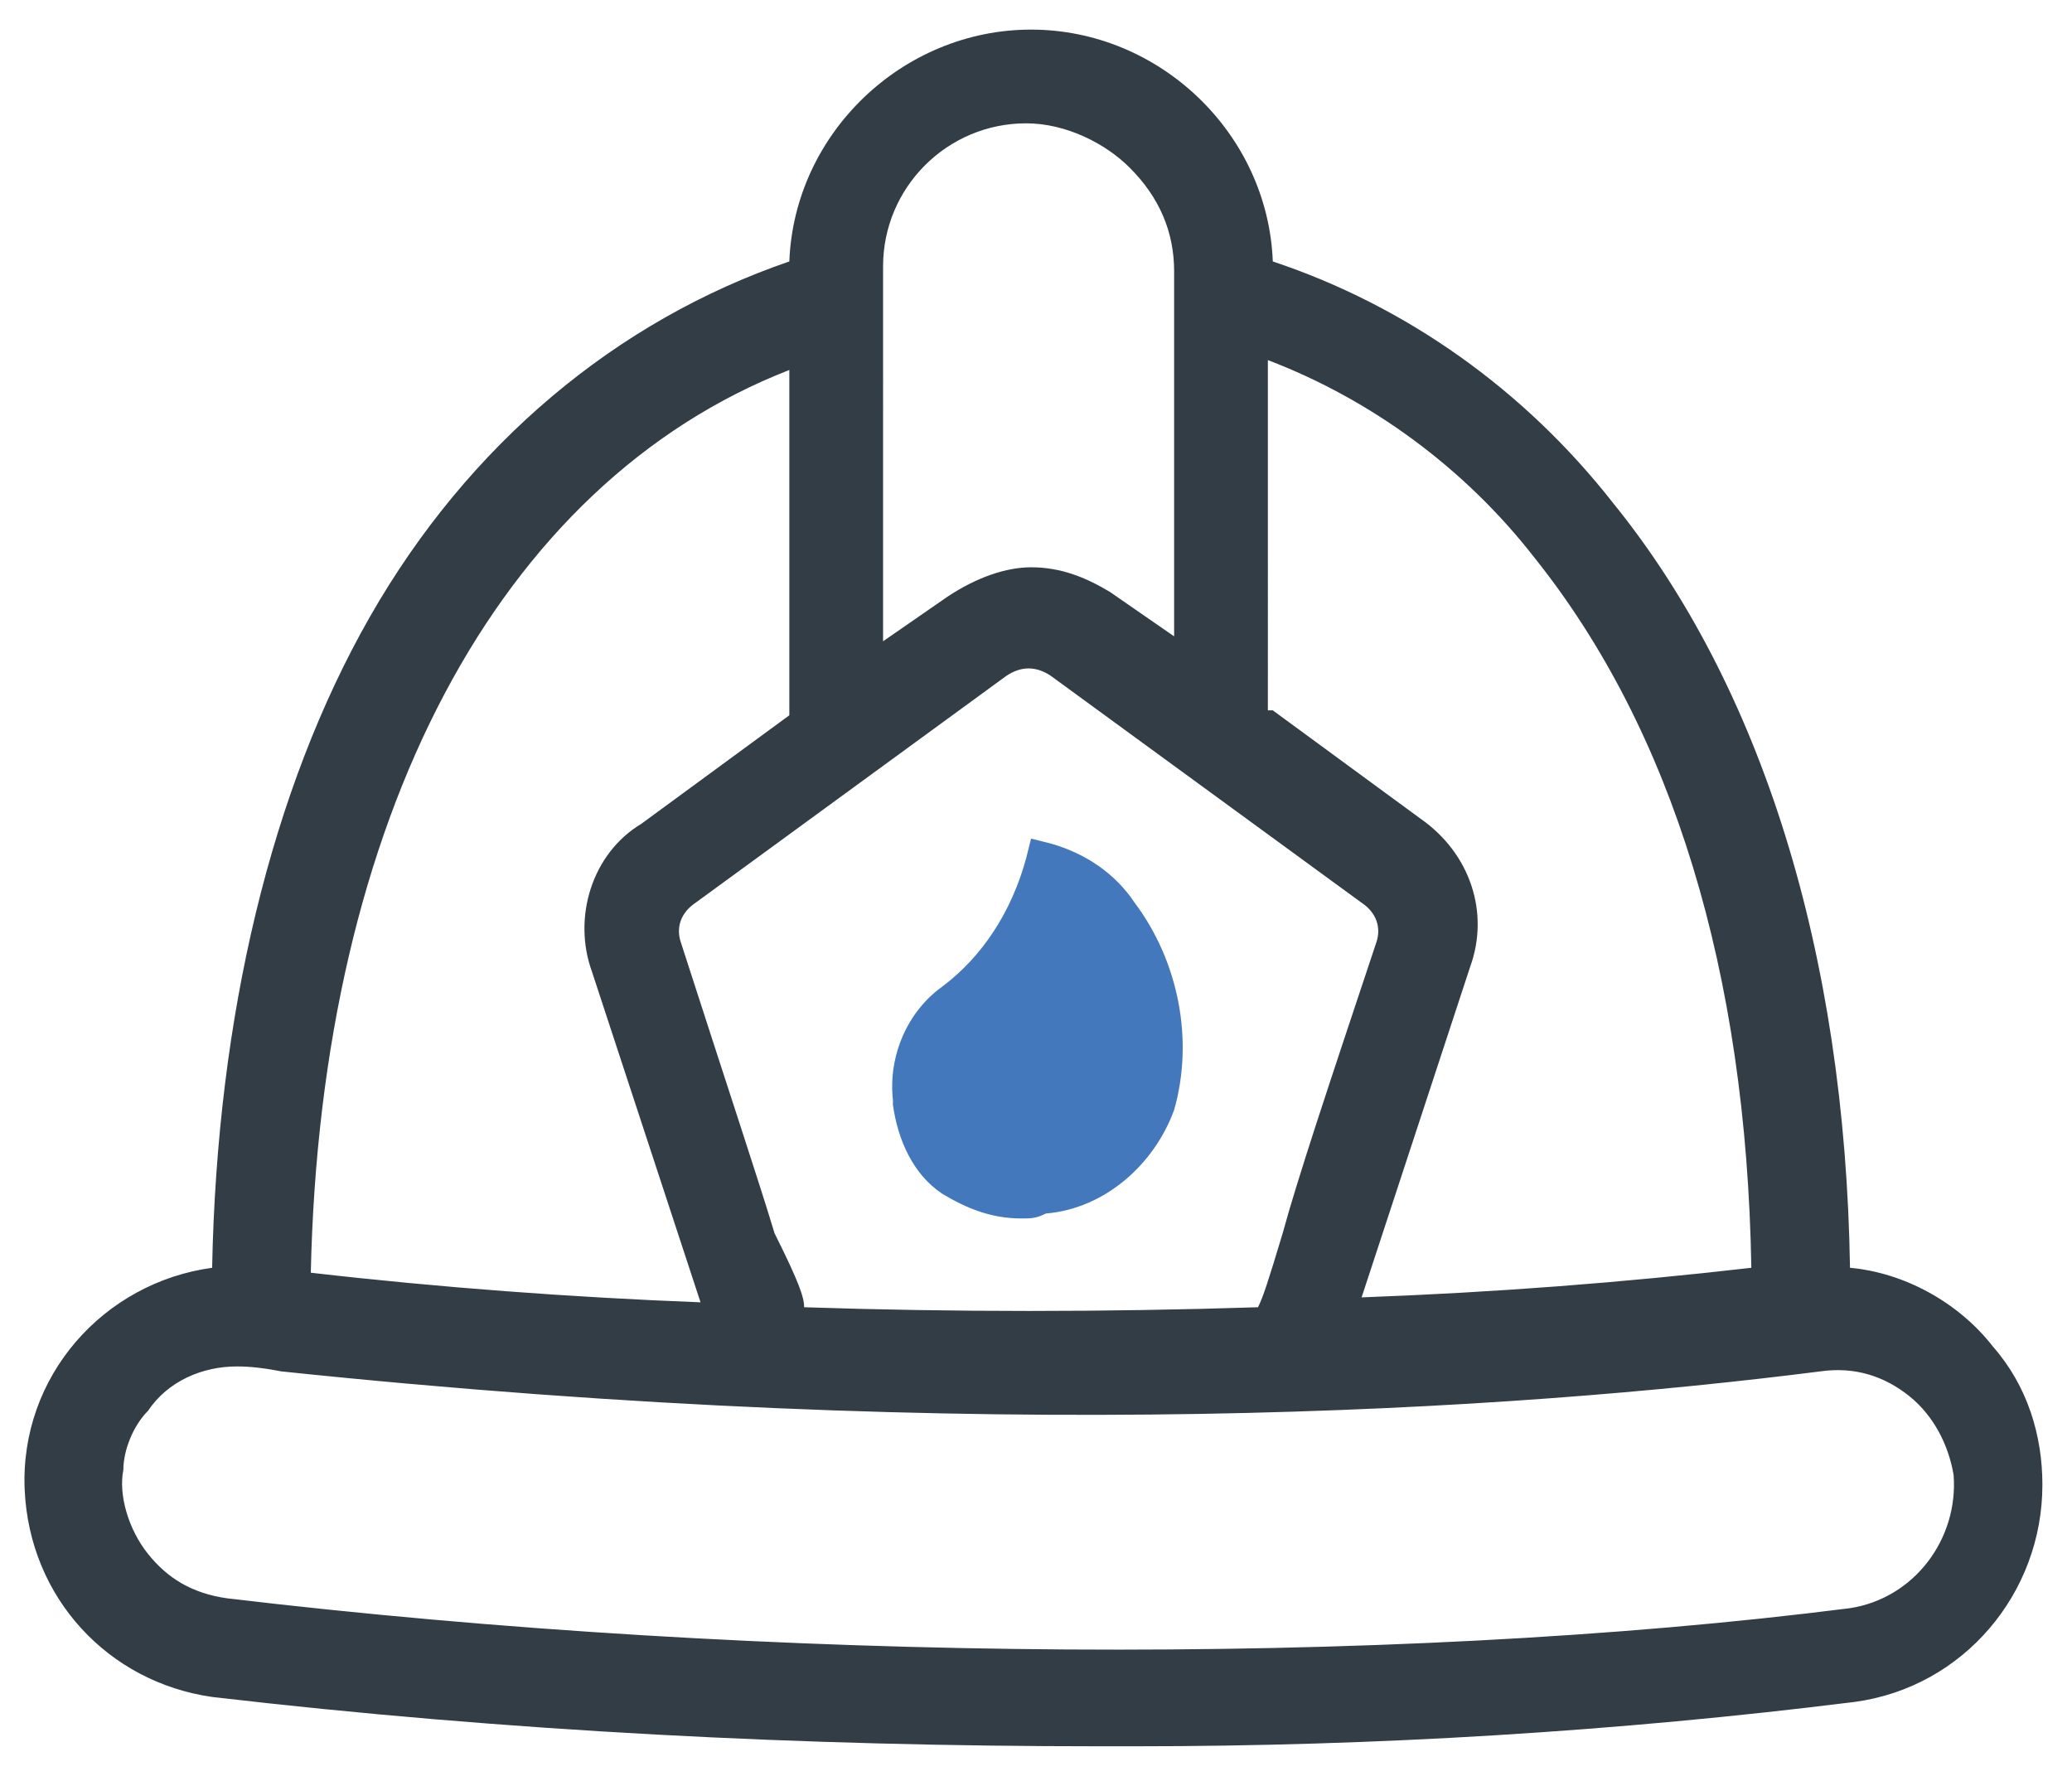
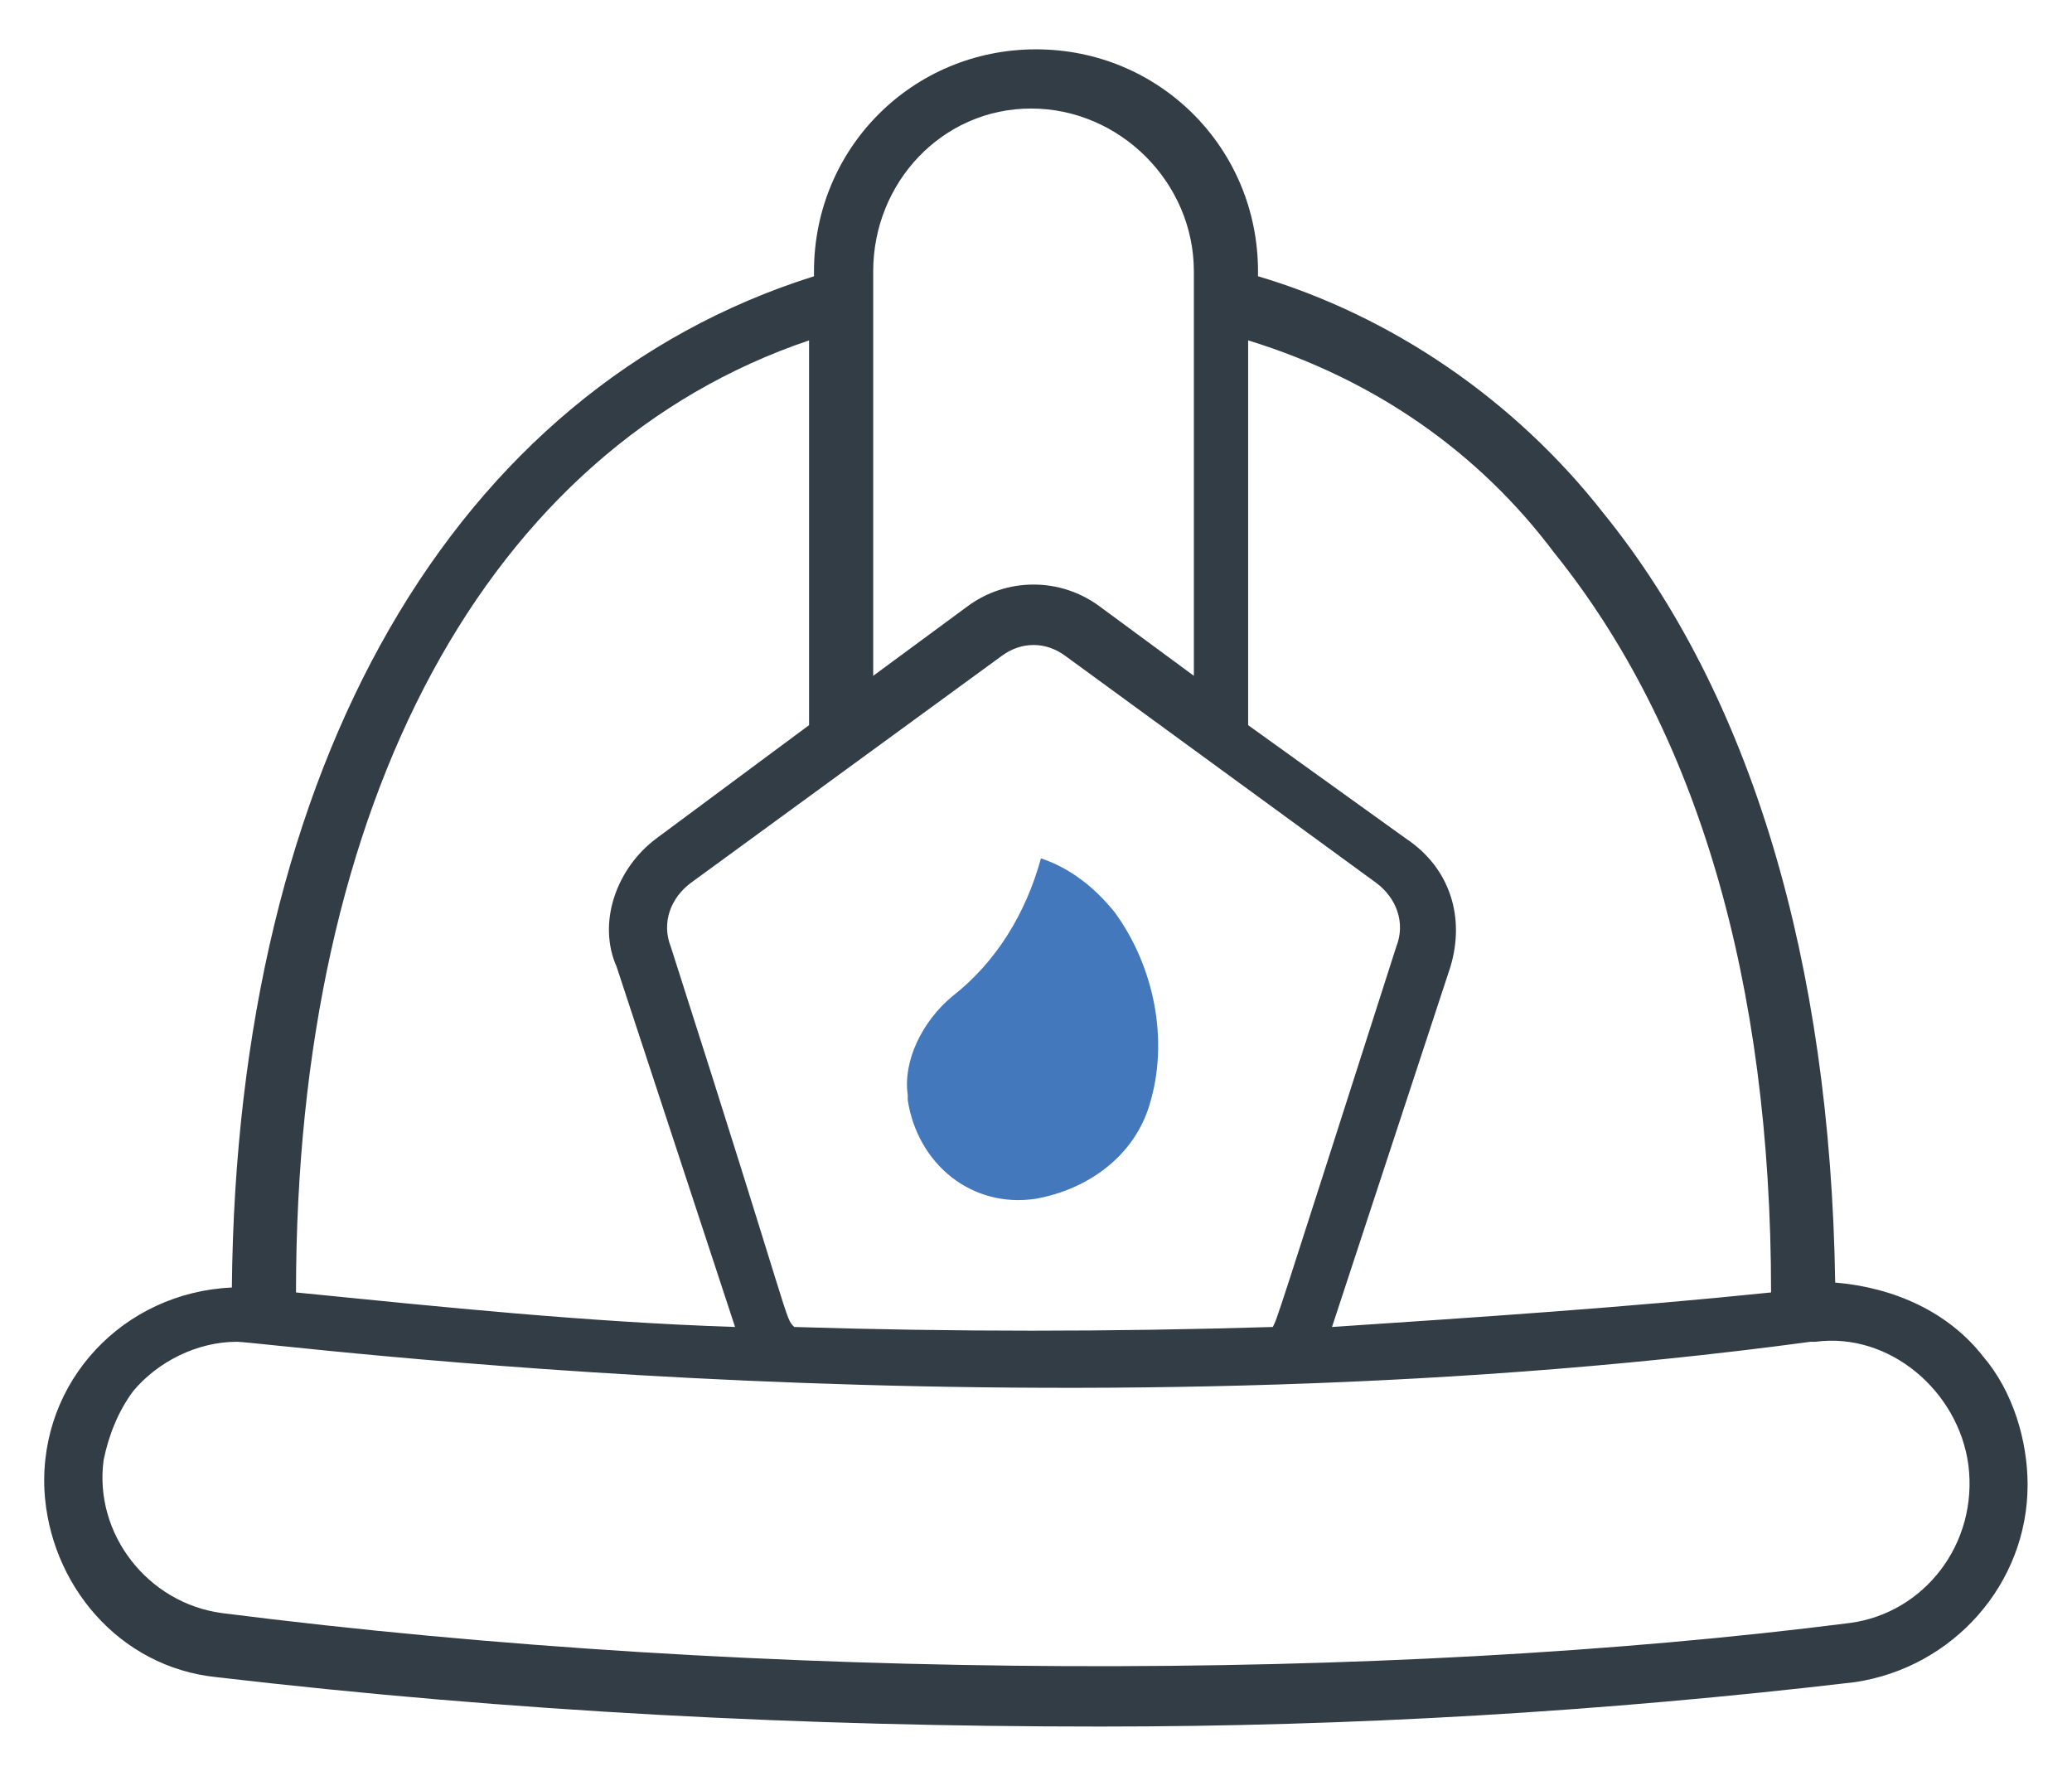
<svg xmlns="http://www.w3.org/2000/svg" id="Layer_1" x="0px" y="0px" width="42px" height="36px" viewBox="0 0 42 36" style="enable-background:new 0 0 42 36;" xml:space="preserve">
  <style type="text/css">	.st0{fill:#333D46;}	.st1{fill:#4378BD;}</style>
  <g>
    <g>
      <path id="XMLID_12_" class="st0" d="M40.2,27.5c-0.7-0.9-1.8-1.4-3-1.5c-0.1-6.5-1.7-11.9-4.7-15.6c-1.8-2.3-4.3-4-7-4.8V5.5   c0-2.5-2-4.5-4.5-4.5s-4.5,2-4.5,4.5v0.1C9.2,7.9,4.8,15.5,4.7,26.1c-2.2,0.1-3.9,1.9-3.8,4.1c0.1,1.9,1.5,3.6,3.5,3.8   c6,0.7,11.9,1,17.9,1c5.1,0,10.2-0.3,15.3-0.9c2-0.3,3.5-2,3.5-4C41.1,29.2,40.8,28.2,40.2,27.5L40.2,27.5z M31.5,11.2   c2.9,3.6,4.4,8.7,4.4,15c-2.9,0.3-5.9,0.5-8.9,0.7l2.4-7.3c0.3-1,0-2-0.9-2.6l-3.2-2.3V6.9C27.9,7.7,30,9.2,31.5,11.2L31.5,11.2z    M20.3,13.3c0.4-0.3,0.9-0.3,1.3,0l6.3,4.6c0.4,0.3,0.6,0.8,0.4,1.3c-2.5,7.8-2.4,7.5-2.5,7.7c-3.3,0.1-6.5,0.1-9.7,0   c-0.2-0.2,0,0.1-2.5-7.7c-0.2-0.5,0-1,0.4-1.3L20.3,13.3z M20.9,2.2c1.8,0,3.3,1.5,3.3,3.3c0,0,0,0,0,0v8.2l-1.9-1.4   c-0.8-0.6-1.9-0.6-2.7,0l-1.9,1.4V5.5C17.7,3.7,19.1,2.2,20.9,2.2z M16.4,6.9v7.8L13.3,17c-0.8,0.6-1.2,1.7-0.8,2.6l2.4,7.3   c-3-0.1-5.9-0.4-8.9-0.7C6,16.2,9.9,9.1,16.4,6.9L16.4,6.9z M37.5,32.9c-9.4,1.2-22,1.2-33-0.2c-1.5-0.2-2.6-1.6-2.4-3.1   c0.1-0.5,0.3-1,0.6-1.4c0.5-0.6,1.3-1,2.1-1c0.6,0,16.3,2.1,31.9,0l0.1,0c1.5-0.2,2.9,1,3.1,2.5C40.1,31.3,39,32.7,37.5,32.9   L37.5,32.9z" />
-       <path id="XMLID_19_" class="st0" d="M23,35.4c-0.2,0-0.4,0-0.7,0c-6,0-12-0.3-18-1c-2.1-0.3-3.7-2-3.8-4.2   c-0.1-2.3,1.6-4.2,3.8-4.5c0.1-5.1,1.2-9.7,3.2-13.2c2-3.5,5-6,8.5-7.2c0.1-2.6,2.3-4.7,4.9-4.7c2.6,0,4.8,2.1,4.9,4.7   c2.7,0.9,5.1,2.6,6.9,4.9c3,3.7,4.7,9.1,4.8,15.5c1.1,0.1,2.2,0.7,2.9,1.6c0.7,0.8,1,1.8,1,2.8c0,2.2-1.6,4.1-3.8,4.4   C32.8,35.1,27.9,35.4,23,35.4z M22.3,34.6c5.1,0,10.2-0.3,15.3-0.9c1.8-0.2,3.2-1.8,3.2-3.6c0-0.8-0.3-1.7-0.8-2.3l0,0   c-0.7-0.8-1.7-1.3-2.7-1.3l-0.4,0l0-0.4c-0.1-6.4-1.7-11.7-4.6-15.4C30.4,8.5,28,6.8,25.3,6l-0.3-0.1V5.5c0-2.3-1.8-4.1-4.1-4.1   c-2.3,0-4.1,1.8-4.1,4.1v0.4L16.6,6C9.5,8.2,5.2,15.7,5.1,26.1l0,0.4l-0.4,0c-2,0.1-3.5,1.7-3.4,3.7c0.1,1.8,1.4,3.2,3.1,3.4   c5.9,0.7,11.9,1,17.8,1C22.2,34.6,22.2,34.6,22.3,34.6z M22.3,34.2c-5.9,0-12.1-0.3-17.8-1c-0.8-0.1-1.6-0.5-2.1-1.2   c-0.5-0.7-0.7-1.5-0.6-2.3C1.8,29,2,28.5,2.4,28c0.6-0.7,1.5-1.1,2.4-1.1c0.1,0,0.3,0,0.8,0.1c14.3,1.5,24.8,0.8,31.1,0l0.1,0   c0.9-0.1,1.7,0.2,2.4,0.7c0.7,0.5,1.1,1.3,1.2,2.2c0.2,1.7-1,3.3-2.8,3.5l-0.1,0l0,0C32.9,33.9,27.7,34.2,22.3,34.2z M4.8,27.7   c-0.7,0-1.4,0.3-1.8,0.9c-0.3,0.3-0.5,0.8-0.5,1.2C2.4,30.3,2.6,31,3,31.5c0.4,0.5,0.9,0.8,1.6,0.9c10.9,1.3,23.5,1.4,32.9,0.2   l0,0c1.3-0.2,2.2-1.4,2.1-2.7c-0.1-0.6-0.4-1.2-0.9-1.6c-0.5-0.4-1.1-0.6-1.8-0.5l0,0c-6.3,0.8-16.9,1.5-31.2,0   C5.2,27.7,4.9,27.7,4.8,27.7z M20.9,27.4c-1.6,0-3.2,0-4.8-0.1l-0.2,0l-0.1-0.2c-0.1-0.2-0.1-0.2-0.6-1.8   c-0.3-1.1-0.9-2.9-1.9-5.9c-0.2-0.6,0-1.3,0.5-1.7l6.3-4.6c0.5-0.4,1.3-0.4,1.8,0l6.3,4.6c0.5,0.4,0.8,1.1,0.6,1.7   c-1,3.1-1.6,4.9-1.9,5.9c-0.5,1.7-0.5,1.7-0.6,1.8L26,27.3l-0.2,0C24.2,27.3,22.5,27.4,20.9,27.4z M16.3,26.5c3,0.1,6.1,0.1,9.2,0   c0.1-0.2,0.2-0.5,0.5-1.5c0.3-1.1,0.9-2.9,1.9-5.9c0.1-0.3,0-0.6-0.3-0.8l-6.3-4.6c-0.3-0.2-0.6-0.2-0.9,0l0,0l-6.3,4.6   c-0.3,0.2-0.4,0.5-0.3,0.8c1,3.1,1.6,4.9,1.9,5.9C16.2,26,16.3,26.3,16.3,26.5z M26.6,27.3l2.5-7.8c0.3-0.8,0-1.7-0.7-2.2   l-3.3-2.4V6.3l0.5,0.2c2.5,0.9,4.6,2.4,6.3,4.5c2.9,3.6,4.5,8.9,4.5,15.2l0,0.4l-0.3,0c-2.9,0.3-5.9,0.6-8.9,0.7L26.6,27.3z    M25.8,14.4l3,2.2c1,0.7,1.4,1.9,1,3l-2.2,6.7c2.7-0.1,5.3-0.3,7.9-0.6c-0.1-6-1.6-10.9-4.4-14.4l0,0c-1.4-1.8-3.3-3.2-5.4-4V14.4   z M15.3,27.3l-0.6,0c-3-0.1-6-0.4-8.9-0.7l-0.3,0l0-0.4c0-4.9,1-9.3,2.9-12.7c1.9-3.4,4.6-5.8,7.9-7l0.5-0.2v8.5l-3.3,2.4   c-0.7,0.5-1,1.4-0.7,2.2L15.3,27.3z M6.3,25.8c2.6,0.3,5.3,0.5,7.9,0.6L12,19.7c-0.4-1.1,0-2.4,1-3l3-2.2v-7   C10.1,9.8,6.5,16.6,6.3,25.8z M24.6,14.5l-2.5-1.8c-0.7-0.5-1.6-0.5-2.3,0l-2.5,1.8v-9c0-2,1.7-3.7,3.7-3.7h0c0,0,0,0,0,0   c1,0,1.9,0.4,2.6,1.1c0.7,0.7,1.1,1.6,1.1,2.6V14.5z M20.9,11.5c0.6,0,1.1,0.2,1.6,0.5l1.3,0.9V5.5c0-0.8-0.3-1.5-0.9-2.1   c-0.5-0.5-1.3-0.9-2.1-0.9c0,0,0,0,0,0l0,0c-1.6,0-2.9,1.3-2.9,2.9V13l1.3-0.9C19.8,11.7,20.4,11.5,20.9,11.5z" />
    </g>
    <g>
      <path id="XMLID_2_" class="st1" d="M19.3,20.2c0.9-0.7,1.5-1.7,1.8-2.8c0.6,0.2,1.1,0.6,1.5,1.1c0.8,1.1,1.1,2.6,0.7,3.9   c-0.3,1-1.2,1.7-2.3,1.9c-1.3,0.2-2.4-0.7-2.6-2c0,0,0-0.1,0-0.1C18.3,21.5,18.7,20.7,19.3,20.2L19.3,20.2z" />
-       <path id="XMLID_3_" class="st1" d="M20.7,24.7c-0.6,0-1.1-0.2-1.6-0.5c-0.6-0.4-0.9-1.1-1-1.8c0,0,0-0.1,0-0.1   c-0.1-0.9,0.3-1.8,1-2.3c0.8-0.6,1.4-1.5,1.7-2.6l0.1-0.4l0.4,0.1c0.7,0.2,1.3,0.6,1.7,1.2c0.9,1.2,1.2,2.8,0.8,4.2l0,0   c-0.4,1.1-1.4,2-2.6,2.1C21,24.7,20.9,24.7,20.7,24.7z M21.3,18c-0.3,1-1,1.9-1.8,2.6l0,0c-0.5,0.4-0.8,1-0.7,1.6l0,0   c0,0,0,0.1,0,0.1c0.1,0.5,0.3,1,0.7,1.3c0.4,0.3,0.9,0.4,1.4,0.4c0.9-0.1,1.7-0.7,1.9-1.6c0.3-1.2,0.1-2.5-0.7-3.6   C22,18.4,21.7,18.2,21.3,18z" />
    </g>
  </g>
</svg>